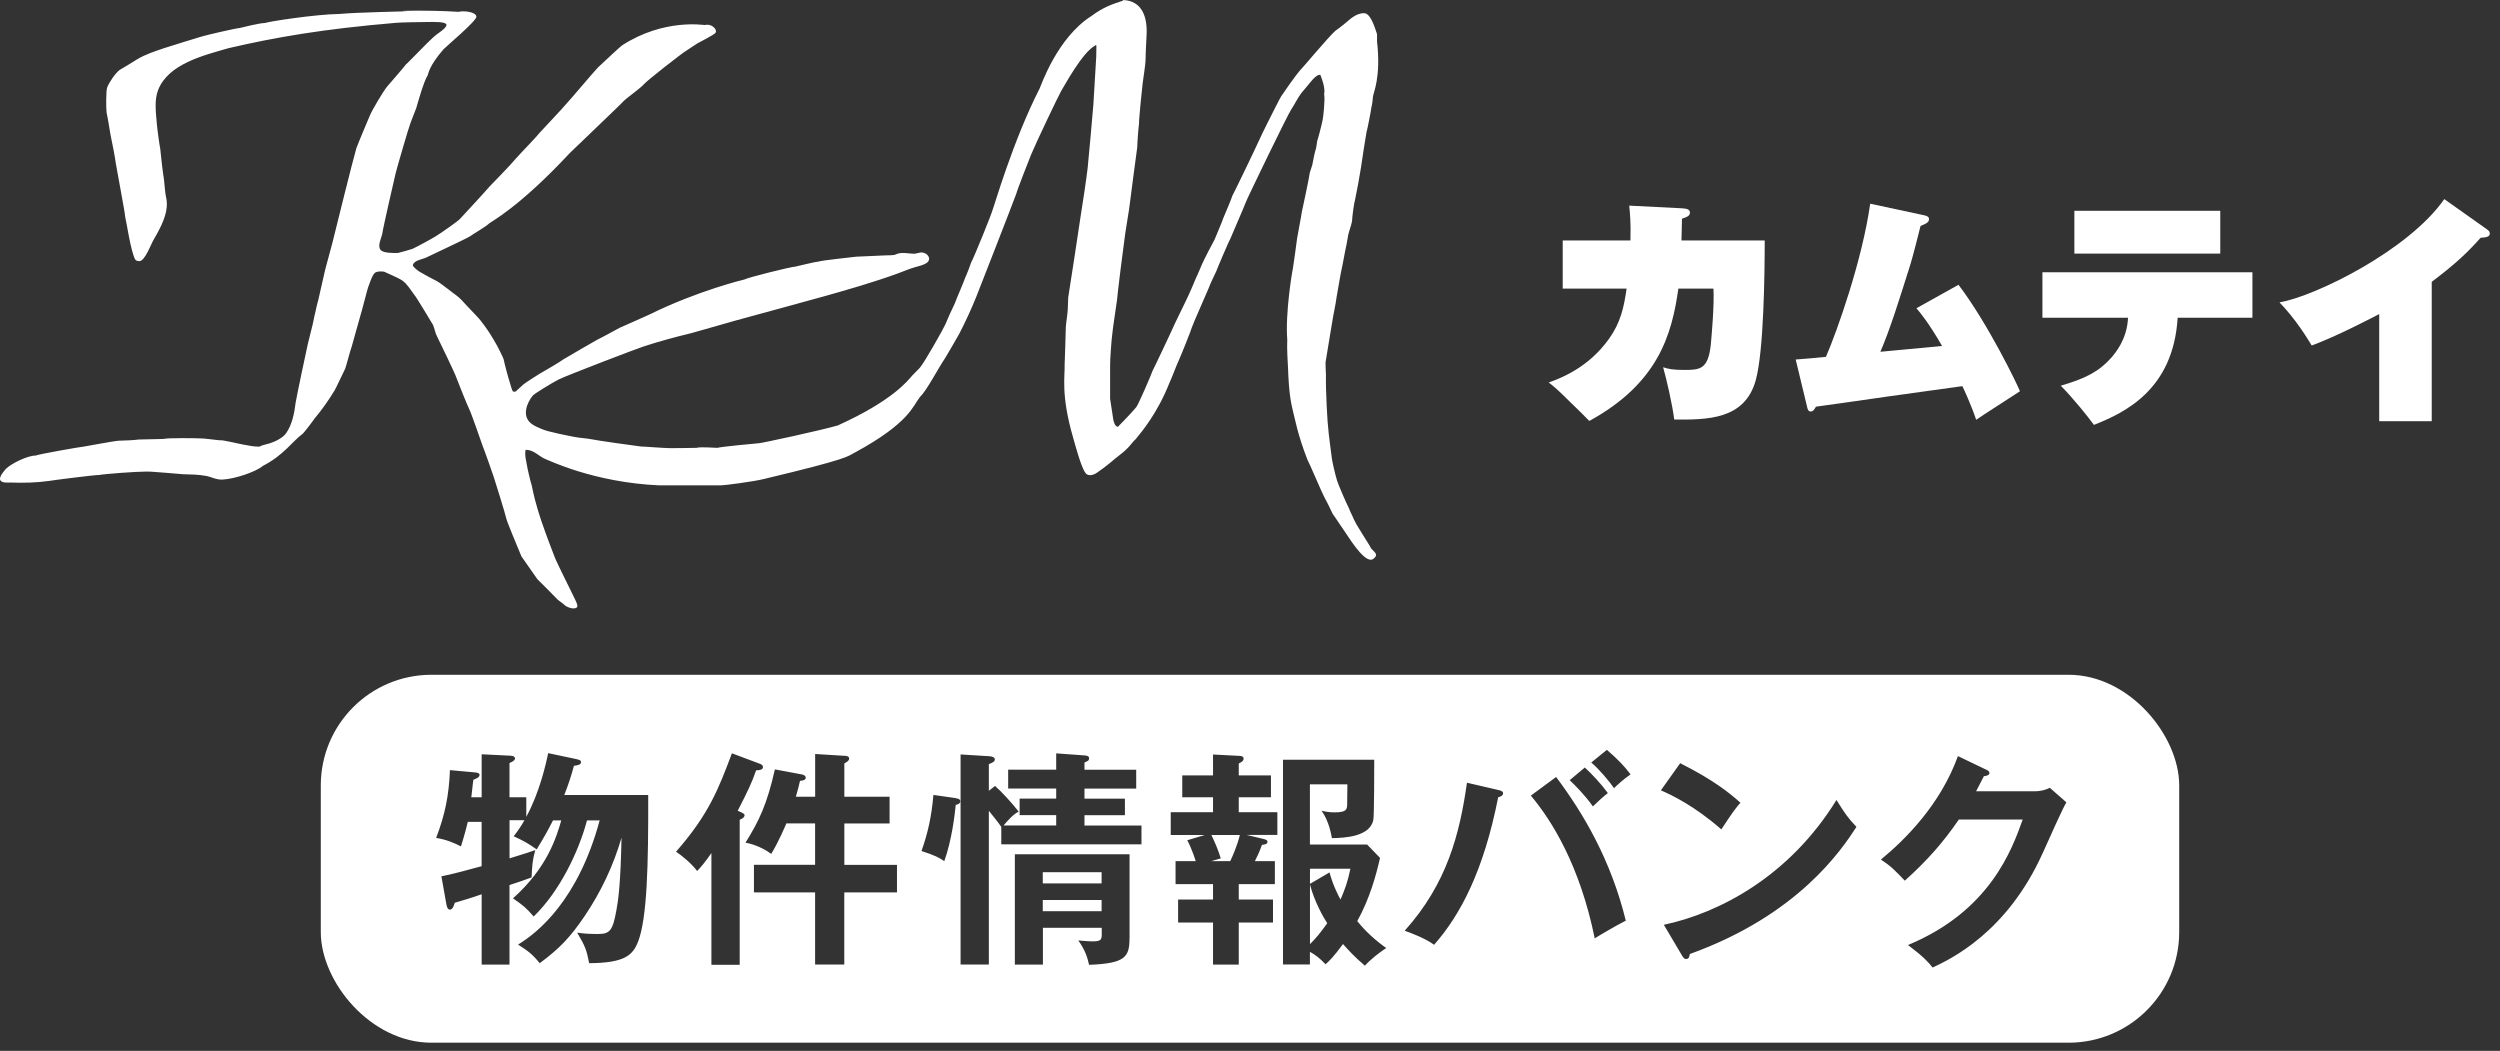
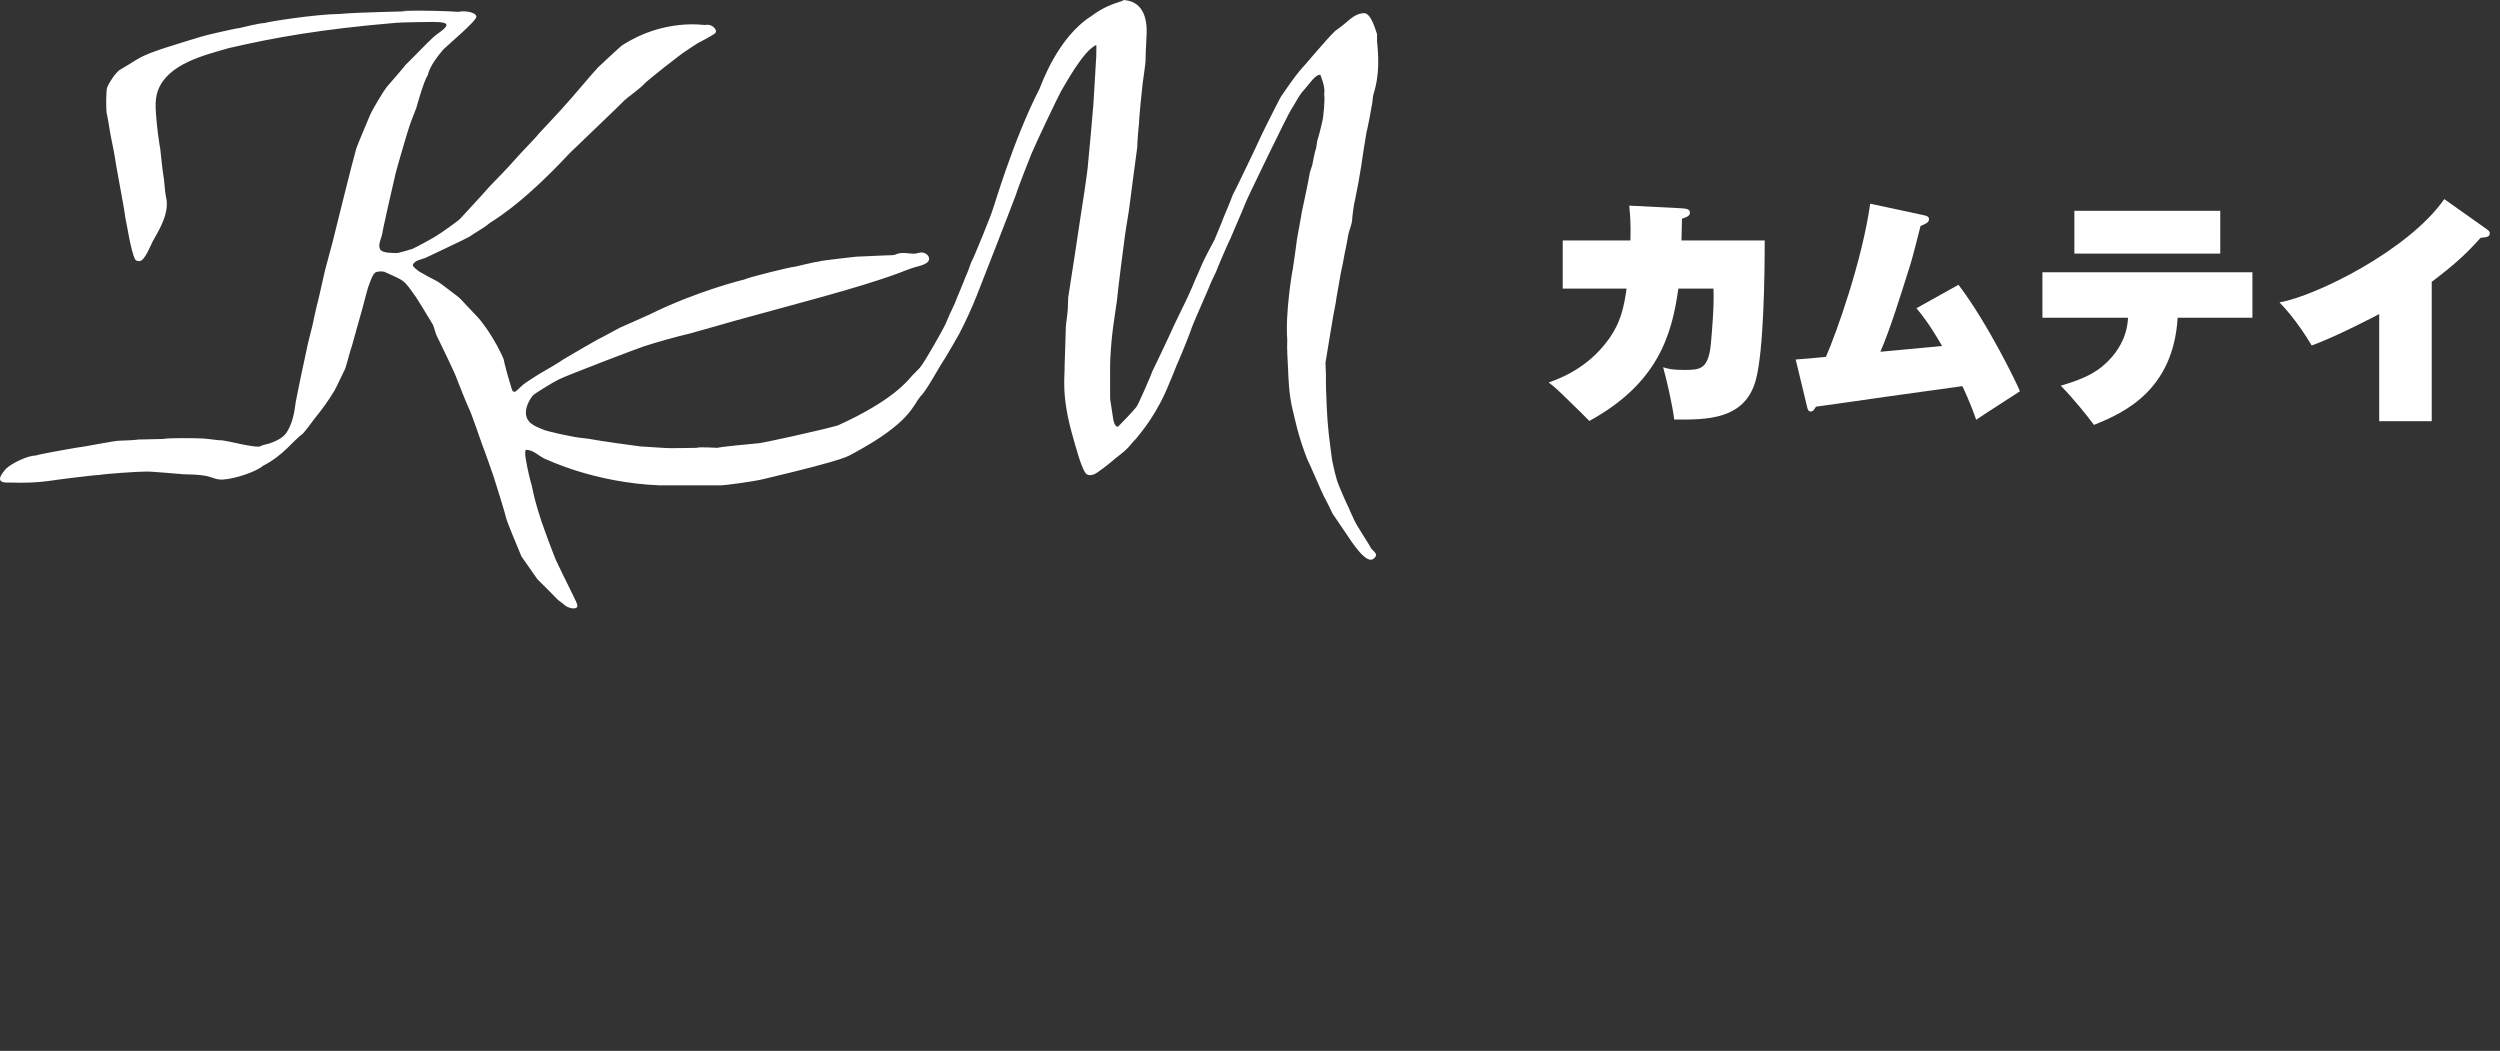
<svg xmlns="http://www.w3.org/2000/svg" width="226" height="95" viewBox="0 0 226 95" fill="none">
  <rect x="0" y="0" width="226" height="95" fill="#333333" stroke="none" />
  <path d="M101.484 0C103.268 0.054 103.744 1.568 103.649 3.191C103.608 3.767 103.554 5.295 103.554 5.51C103.554 5.805 103.336 7.172 103.295 7.547C103.254 7.815 102.941 10.912 102.968 11.194C102.927 11.368 102.818 12.789 102.805 13.325C102.75 13.62 102.165 18.205 102.11 18.607C102.11 18.768 101.743 20.873 101.716 21.141C101.62 21.744 100.98 26.852 100.98 27.106C100.939 27.428 100.572 29.854 100.558 30.122C100.476 30.686 100.34 32.629 100.354 33.032C100.354 33.621 100.354 35.619 100.354 36.048C100.395 36.37 100.585 37.616 100.64 37.925C100.681 38.126 100.79 38.581 101.062 38.581C101.43 38.206 102.396 37.214 102.723 36.798C102.914 36.571 104.099 33.822 104.194 33.514C104.276 33.393 106.141 29.439 106.182 29.305C106.264 29.104 107.312 27.012 107.503 26.557C107.571 26.436 107.939 25.551 108.075 25.229C108.211 24.934 108.606 24.05 108.647 23.916C108.81 23.527 109.682 21.851 109.79 21.677C109.954 21.261 110.553 19.881 110.58 19.733C110.785 19.25 111.356 17.896 111.411 17.682C111.52 17.521 113.685 13.017 113.848 12.628C114.053 12.159 115.019 10.229 115.278 9.732C115.469 9.397 115.619 9.035 115.823 8.7C116.041 8.365 117.117 6.823 117.484 6.408C117.62 6.301 120.031 3.405 120.711 2.788C120.97 2.601 121.229 2.413 121.474 2.212C122.019 1.77 122.563 1.18 123.326 1.193C123.966 1.193 124.388 2.855 124.483 3.083V3.74C124.851 6.958 124.17 8.325 124.116 8.727C124.116 8.888 124.034 9.518 123.98 9.679C123.952 9.947 123.585 11.837 123.53 11.958C123.448 12.4 123.122 14.492 123.04 15.095C122.877 16.127 122.7 17.079 122.495 18.071C122.414 18.285 122.237 19.572 122.223 20.001C122.141 20.43 121.978 20.805 121.883 21.221C121.828 21.57 121.637 22.615 121.583 22.79C121.515 23.219 121.256 24.506 121.202 24.72C121.12 25.229 120.766 27.133 120.752 27.361C120.507 28.474 119.894 32.442 119.826 32.777C119.826 33.152 119.854 33.514 119.867 33.889C119.826 35.257 120.017 38.461 120.071 38.702C120.071 38.97 120.371 41.222 120.398 41.423C120.398 41.571 120.711 42.952 120.875 43.461C120.984 43.823 121.678 45.432 121.923 45.901C121.951 46.008 122.196 46.531 122.277 46.692C122.332 46.853 122.645 47.469 122.754 47.617C122.972 47.965 123.585 48.984 123.694 49.132C123.789 49.292 123.884 49.44 123.966 49.601C124.17 49.842 124.592 50.083 124.293 50.392C124.197 50.499 124.116 50.566 123.98 50.593C123.19 50.74 121.746 48.274 121.597 48.099C121.324 47.724 120.616 46.625 120.48 46.464C120.344 46.142 119.813 45.096 119.69 44.882C119.568 44.694 118.288 41.678 118.192 41.557C117.294 39.265 117.048 37.777 116.858 37.053C116.504 35.672 116.463 33.863 116.449 33.514C116.408 32.562 116.327 31.637 116.368 30.699C116.177 28.34 116.817 24.479 116.871 24.318C116.899 24.157 117.239 21.784 117.253 21.583C117.307 21.194 117.675 19.358 117.675 19.21C117.729 18.996 118.369 15.966 118.41 15.591C118.478 15.363 118.546 15.148 118.628 14.921C118.682 14.572 118.9 13.566 118.968 13.419C119.009 13.191 119.05 12.963 119.077 12.735C119.159 12.534 119.486 11.261 119.568 10.832C119.622 10.631 119.799 8.982 119.704 8.513C119.84 7.896 119.404 6.904 119.363 6.77C118.968 6.676 118.342 7.601 118.247 7.695C118.042 7.936 117.852 8.177 117.648 8.405C117.294 8.875 117.048 9.411 116.722 9.907C116.436 10.296 112.65 18.124 112.609 18.312C112.473 18.701 111.397 21.141 111.234 21.556C111.125 21.717 110.036 24.264 109.94 24.546C109.791 24.841 109.341 25.806 109.287 25.994C109.164 26.315 107.802 29.372 107.748 29.586C107.721 29.747 106.822 31.999 106.563 32.576C106.427 32.83 105.923 34.184 105.733 34.573C104.616 37.402 103.2 39.037 102.682 39.681C102.451 39.868 102.11 40.364 101.879 40.565C101.647 40.834 100.926 41.343 100.749 41.504C100.572 41.678 99.714 42.362 99.455 42.523C99.169 42.751 98.679 43.112 98.257 42.885C97.807 42.63 97.14 39.989 96.99 39.493C95.887 35.659 96.282 33.956 96.241 33.018C96.255 32.629 96.337 30.337 96.35 29.559C96.391 29.01 96.5 28.474 96.527 27.951C96.541 27.589 96.555 27.227 96.568 26.878C96.772 25.591 97.508 20.832 97.658 19.747C97.821 18.808 98.27 15.752 98.325 15.175C98.407 14.425 98.747 10.604 98.842 9.438C98.924 7.99 99.006 6.555 99.101 5.108C99.101 4.786 99.115 4.451 99.115 4.129C99.115 4.129 99.115 4.116 99.087 4.102V4.075C99.087 4.075 99.033 4.062 99.033 4.102C97.848 4.692 96.187 7.829 95.928 8.231C95.697 8.62 93.668 12.883 93.232 13.928C93.15 14.116 91.938 17.199 91.884 17.481C91.503 18.527 88.52 26.168 88.262 26.811C87.812 27.937 87.281 29.077 86.723 30.163C86.532 30.525 85.661 31.999 85.429 32.388C84.817 33.286 83.741 35.364 83.183 35.86C82.515 36.691 82.257 38.206 77.273 40.914C76.565 41.263 76.987 41.41 69.062 43.3C68.108 43.541 65.48 43.877 65.167 43.877C64.377 43.877 60.66 43.877 59.611 43.877C53.674 43.622 49.535 41.571 49.317 41.504C48.704 41.249 48.255 40.659 47.519 40.659C47.424 41.035 47.519 41.45 47.587 41.799C47.669 42.348 47.982 43.649 48.05 43.81C48.105 44.118 48.364 45.231 48.445 45.472C48.554 45.914 48.976 47.255 49.085 47.51C49.276 48.099 49.984 49.963 50.134 50.338C50.175 50.499 50.76 51.679 50.978 52.135C51.223 52.671 52.081 54.306 52.176 54.641C52.203 54.722 52.203 54.816 52.176 54.883C52.136 54.91 52.095 54.936 52.067 54.963C51.768 55.07 51.386 54.923 51.155 54.789C51.046 54.682 50.556 54.306 50.433 54.226C50.134 53.904 48.895 52.671 48.581 52.362C48.091 51.665 47.614 50.982 47.138 50.298C46.852 49.614 45.817 47.148 45.763 46.853C45.735 46.625 44.673 43.206 44.619 43.072C44.564 42.885 43.72 40.498 43.625 40.297C43.448 39.775 42.563 37.241 42.413 36.973C42.277 36.718 41.392 34.52 41.269 34.171C41.16 33.796 39.662 30.726 39.512 30.417C39.335 30.096 39.294 29.707 39.145 29.372C38.94 29.023 37.579 26.758 37.443 26.637C37.129 26.221 36.83 25.699 36.394 25.377C36.067 25.136 34.937 24.666 34.719 24.559C34.447 24.519 34.079 24.519 33.889 24.666C33.616 24.894 33.344 25.846 33.289 25.94C33.194 26.195 32.677 28.259 32.581 28.527C32.486 28.835 31.968 30.699 31.791 31.342C31.669 31.651 31.328 32.991 31.206 33.326C31.097 33.541 30.362 35.109 30.253 35.284C29.708 36.182 29.136 36.999 28.442 37.831C28.333 37.992 27.638 38.93 27.38 39.198C26.44 39.882 25.664 41.142 23.757 42.12C23.158 42.643 21.238 43.3 20.108 43.354C19.55 43.381 19.114 43.112 18.61 43.019C17.943 42.898 17.248 42.885 16.567 42.871C16.39 42.871 13.653 42.603 13.19 42.63C12.373 42.63 9.555 42.831 8.955 42.938C8.506 42.938 4.898 43.394 4.448 43.474C3.291 43.635 2.174 43.662 0.962 43.622C0.69 43.622 0.281 43.662 0.091 43.488C-0.25 43.193 0.472 42.482 0.554 42.362C1.071 41.879 2.487 41.182 3.223 41.182C3.468 41.061 7.444 40.364 7.621 40.364C7.675 40.364 10.44 39.842 10.712 39.842C11.148 39.842 12.346 39.775 12.509 39.734C12.796 39.734 14.525 39.681 14.784 39.681C15.097 39.573 17.793 39.614 17.956 39.627C18.283 39.627 18.583 39.654 18.896 39.694C19.168 39.721 19.767 39.801 19.836 39.801C20.067 39.734 21.756 40.163 22.055 40.203C22.545 40.284 22.899 40.378 23.444 40.378C23.73 40.217 24.084 40.177 24.411 40.069C24.888 39.909 25.555 39.6 25.868 39.158C26.413 38.367 26.603 37.388 26.726 36.396C26.767 36.075 27.747 31.409 27.829 31.088C27.91 30.712 28.278 29.345 28.333 29.023C28.414 28.554 28.55 28.085 28.646 27.602C28.714 27.468 29.327 24.626 29.395 24.385C29.477 24.036 30.13 21.704 30.157 21.516C30.239 21.168 31.941 14.304 32.214 13.406C32.363 12.977 33.344 10.658 33.453 10.403C33.63 9.974 34.637 8.258 35.005 7.815C35.114 7.695 36.598 5.979 36.68 5.845C36.816 5.738 38.205 4.303 38.559 3.955C38.968 3.552 39.267 3.244 39.758 2.909C39.866 2.829 40.67 2.279 40.234 2.105C39.894 1.971 39.485 1.997 39.09 1.984C38.3 1.984 36.094 2.024 35.795 2.064C29.231 2.614 24.847 3.378 20.653 4.357C18.433 5 15.219 5.764 14.293 8.137C13.926 9.062 14.103 10.242 14.184 11.261C14.239 11.864 14.443 13.298 14.484 13.432C14.525 13.942 14.743 15.805 14.825 16.234C14.852 16.543 14.947 17.575 15.002 17.789C15.083 18.084 15.097 18.419 15.07 18.741C14.974 19.814 14.307 20.94 13.803 21.824C13.667 22.066 13.095 23.581 12.618 23.607C12.482 23.607 12.292 23.581 12.224 23.46C11.829 22.763 11.434 20.055 11.311 19.572C11.311 19.25 10.603 15.604 10.467 14.76C10.44 14.451 10.154 12.923 10.045 12.454C9.977 12.199 9.759 10.671 9.636 10.188C9.582 9.746 9.582 8.164 9.691 7.896C9.881 7.427 10.399 6.649 10.807 6.327C11.012 6.22 12.101 5.55 12.441 5.335C13.177 4.906 13.967 4.652 14.784 4.37C15.165 4.236 18.052 3.351 18.242 3.298C18.624 3.177 21.401 2.534 21.66 2.534C21.837 2.493 23.458 2.078 23.962 2.078C24.152 1.971 28.496 1.287 30.729 1.26C32.241 1.113 36.734 1.032 36.843 1.019C35.059 0.979 38.94 0.898 41.46 1.072C41.841 0.952 43.012 1.046 43.066 1.501C43.107 1.877 40.316 4.209 40.084 4.464C38.777 5.979 38.736 6.636 38.668 6.797C38.3 7.36 37.756 9.344 37.633 9.759C37.579 9.934 37.17 10.912 37.048 11.301C36.98 11.408 35.795 15.483 35.768 15.658C35.686 15.979 34.61 20.672 34.556 21.127C34.488 21.516 34.106 22.186 34.392 22.575C34.624 22.897 35.536 22.87 35.958 22.87C36.026 22.87 37.075 22.575 37.293 22.495C37.647 22.334 39.036 21.583 39.376 21.369C40.03 20.966 41.487 19.921 41.569 19.8C41.732 19.626 43.57 17.655 44.278 16.837C44.551 16.569 46.294 14.76 46.566 14.411C47.043 13.861 48.581 12.293 48.813 11.971C48.963 11.797 51.06 9.585 51.196 9.384C51.386 9.21 53.824 6.314 54.069 6.086C54.573 5.604 56.139 4.156 56.234 4.102C60.006 1.662 63.587 2.266 63.751 2.266C63.941 2.185 64.214 2.266 64.364 2.346C64.541 2.44 64.84 2.748 64.677 2.976C64.541 3.15 63.206 3.834 63.056 3.914C62.689 4.142 62.348 4.384 61.981 4.625C61.695 4.772 58.495 7.279 58.222 7.601C57.95 7.936 56.697 8.821 56.411 9.102C56.248 9.317 51.659 13.674 51.509 13.835C46.879 18.808 44.346 20.055 44.197 20.216C43.924 20.497 42.712 21.181 42.481 21.369C42.018 21.65 38.6 23.232 38.464 23.312C38.137 23.446 37.456 23.54 37.334 23.929C37.334 23.942 37.334 23.969 37.32 23.983C37.306 24.09 37.742 24.452 37.919 24.559C38.151 24.707 39.213 25.283 39.499 25.417C39.948 25.672 41.078 26.597 41.255 26.704C41.596 26.959 41.895 27.294 42.181 27.616C42.522 27.978 43.407 28.889 43.461 28.996C43.679 29.291 43.897 29.559 44.088 29.854C44.292 30.136 44.85 31.074 44.946 31.262C45.136 31.677 45.368 32.039 45.531 32.482C45.572 32.763 45.967 34.225 46.117 34.68C46.157 34.868 46.321 35.364 46.375 35.391C46.457 35.418 46.539 35.418 46.62 35.391C46.838 35.19 47.07 34.975 47.288 34.774C47.56 34.546 48.568 33.93 48.786 33.782C49.235 33.541 50.678 32.683 50.937 32.482C51.577 32.093 53.633 30.913 54.015 30.699C54.287 30.578 55.608 29.854 56.03 29.626C56.207 29.546 58.29 28.634 58.712 28.433C63.056 26.288 67.21 25.283 67.278 25.27C67.659 25.069 71.553 24.103 71.894 24.103C71.962 24.103 73.664 23.661 73.936 23.661C74.263 23.527 77.314 23.232 77.395 23.205C77.6 23.205 80.132 23.071 80.595 23.071C80.677 23.071 80.772 23.058 80.868 23.044C81.521 22.723 81.998 22.937 82.692 22.937C82.815 22.91 82.938 22.883 83.074 22.857C83.673 22.655 84.367 23.366 83.754 23.782C83.469 23.969 83.046 24.063 82.706 24.157C82.202 24.304 81.698 24.519 81.195 24.707C78.989 25.511 76.701 26.168 74.413 26.811C73.964 26.945 67.986 28.567 67.264 28.768C67.087 28.795 62.716 30.069 62.471 30.122C61.028 30.471 59.584 30.86 58.195 31.316C57.991 31.356 51.278 33.916 50.474 34.318C49.807 34.667 48.282 35.605 48.159 35.766C47.628 36.423 47.179 37.563 47.969 38.246C48.268 38.501 48.65 38.648 49.004 38.796C49.521 39.037 51.55 39.426 51.904 39.493C52.435 39.6 52.993 39.614 53.538 39.721C53.756 39.788 57.46 40.311 57.936 40.364C58.29 40.364 60.006 40.512 60.537 40.512C60.796 40.512 62.907 40.498 62.975 40.485C63.261 40.378 64.65 40.485 64.854 40.485C65.099 40.391 68.258 40.096 68.585 40.069C68.844 40.069 74.263 38.89 75.734 38.461C80.745 36.195 82.08 34.385 82.461 33.956C82.692 33.715 82.924 33.487 83.155 33.246C83.646 32.656 85.334 29.626 85.47 29.305C85.538 29.104 86.097 27.857 86.314 27.428C86.383 27.2 87.24 25.216 87.268 25.069C87.39 24.827 87.731 23.942 87.785 23.741C88.017 23.366 89.705 19.183 89.732 18.969C89.841 18.768 91.543 12.776 93.981 8.003C94.117 7.722 95.574 3.405 98.665 1.448C99.809 0.603 100.531 0.389 101.538 0.054L101.484 0Z" fill="white" />
  <path d="M152.05 18.833C152.378 18.855 152.771 18.877 152.771 19.226C152.771 19.532 152.443 19.641 152.05 19.772C152.05 20.078 152.006 21.456 152.006 21.74H159.53C159.53 24.803 159.443 31.756 158.722 34.361C157.737 37.97 154.284 37.948 151.351 37.926C151.177 36.548 150.674 34.361 150.347 33.201C150.849 33.353 151.155 33.441 152.293 33.441C153.694 33.441 154.415 33.375 154.655 31.167C154.742 30.25 154.982 27.492 154.895 26.092H151.723C151.133 30.29 149.885 34.645 143.675 38.054C143.369 37.727 142.514 36.894 141.925 36.326C140.699 35.1 140.371 34.86 140 34.576C143.02 33.547 144.614 31.8 145.446 30.64C146.498 29.174 146.803 27.798 147.044 26.092H141.27V21.74H147.393C147.437 20.078 147.349 19.313 147.284 18.59L152.053 18.83L152.05 18.833Z" fill="white" />
  <path d="M177.048 25.745C179.737 29.289 182.364 34.757 182.604 35.369C181.992 35.784 179.191 37.555 178.645 37.949C178.209 36.635 177.529 35.172 177.398 34.907C175.364 35.191 172.301 35.606 170.947 35.802C169.219 36.043 165.806 36.545 164.165 36.763C163.991 37.047 163.903 37.2 163.685 37.2C163.467 37.2 163.401 36.981 163.357 36.763L162.331 32.499C162.528 32.499 164.692 32.302 165.064 32.259C166.049 30.007 168.345 23.531 169.066 18.415L173.966 19.466C174.228 19.532 174.381 19.597 174.381 19.816C174.381 20.099 174.141 20.209 173.617 20.427C173.486 20.973 172.874 23.359 172.719 23.84C171.733 26.968 170.859 29.788 169.986 31.8C170.161 31.778 174.974 31.342 175.563 31.276C174.403 29.264 173.639 28.322 173.246 27.864L177.051 25.742L177.048 25.745Z" fill="white" />
  <path d="M184.635 28.721V24.61H203.619V28.721H196.86C196.467 35.216 192.115 37.293 189.292 38.41C188.681 37.58 187.433 36.027 186.294 34.866C188.547 34.211 189.773 33.575 190.886 32.308C191.214 31.915 192.287 30.689 192.374 28.721H184.632H184.635ZM200.712 19.054V22.925H187.523V19.054H200.712Z" fill="white" />
  <path d="M219.825 38.079H215.08V28.391C214.709 28.587 211.209 30.424 208.979 31.232C208.52 30.468 207.469 28.784 206.068 27.339C209.372 26.75 217.747 22.617 220.963 18L224.791 20.711C225.009 20.864 225.075 20.951 225.075 21.104C225.075 21.41 224.791 21.453 224.245 21.497C223.172 22.701 222.124 23.749 219.828 25.477V38.076L219.825 38.079Z" fill="white" />
  <g clip-path="url(#clip0_627_16)">
    <path d="M118.422 85.346C118.981 84.807 119.459 84.201 119.982 83.457C119.669 83 118.817 81.501 118.422 79.967V85.346Z" fill="white" />
    <path d="M99.585 78.844H94.267V79.86H99.585V78.844Z" fill="white" />
    <path d="M99.585 81.358H94.267V82.374H99.585V81.358Z" fill="white" />
-     <path d="M110.36 77.596L109.487 77.847H111.212C111.443 77.37 111.833 76.477 112.085 75.481H109.508C109.883 76.271 110.088 76.749 110.36 77.601V77.596Z" fill="white" />
    <path d="M118.422 79.901L120.188 78.864C120.501 80.07 121.101 81.189 121.184 81.318C121.599 80.342 121.825 79.737 122.077 78.535H118.422V79.906V79.901Z" fill="white" />
-     <path d="M29 61V94.258H197V61H29ZM143.271 69.388C143.871 69.927 144.764 70.886 145.35 71.692C144.893 72.047 144.354 72.544 144 72.899C143.209 71.795 142.398 71.01 141.9 70.527L143.271 69.382V69.388ZM57.684 85.116C57.207 86.363 56.458 87.051 53.26 87.072C53.029 85.906 52.926 85.573 52.176 84.31C52.798 84.412 53.444 84.433 54.066 84.433C55.144 84.433 55.395 84.12 55.729 82.251C55.893 81.379 56.103 79.885 56.185 75.727C55.457 78.242 54.317 80.65 52.839 82.831C51.571 84.7 50.596 85.742 48.789 87.072C48.167 86.302 47.772 85.988 46.833 85.388C48.619 84.31 52.259 81.379 54.209 74.167H53.065C52.295 77.057 50.549 80.629 48.244 82.852C47.557 82.061 47.331 81.877 46.376 81.209C49.492 78.427 50.303 75.66 50.739 74.167H49.99C49.533 75.06 49.261 75.558 48.517 76.785C47.623 76.163 47.331 76.015 46.438 75.599C46.792 75.142 47.059 74.767 47.413 74.146H46.063V77.596C47.685 77.098 47.849 77.036 48.388 76.846C48.116 77.862 48.116 78.196 48.054 79.32C47.762 79.444 46.35 79.921 46.058 80.008V87.2H43.542V80.84C42.793 81.112 41.633 81.461 41.109 81.61C41.027 81.902 40.904 82.231 40.673 82.231C40.442 82.231 40.38 81.897 40.339 81.671L39.903 79.218C40.632 79.094 42.665 78.55 43.537 78.304V74.295H42.29C41.997 75.501 41.771 76.184 41.669 76.518C41.13 76.225 40.36 75.897 39.426 75.748C40.216 73.689 40.591 71.903 40.673 69.619L42.916 69.824C43.101 69.844 43.352 69.865 43.352 70.055C43.352 70.286 42.998 70.409 42.793 70.491C42.772 70.615 42.752 70.763 42.608 72.072H43.542V68.186L46.037 68.31C46.201 68.31 46.556 68.33 46.556 68.561C46.556 68.746 46.263 68.895 46.058 68.977V72.072H47.577V73.838C48.763 71.677 49.364 69.039 49.553 68.084L52.007 68.602C52.279 68.664 52.526 68.705 52.526 68.895C52.526 69.126 52.233 69.187 51.884 69.228C51.632 70.163 51.386 70.912 51.011 71.867H58.598C58.619 78.289 58.495 83.006 57.684 85.126V85.116ZM66.868 74.105V87.215H64.311V77.118C63.69 78.011 63.357 78.386 63.023 78.74C62.525 78.073 61.652 77.349 61.113 76.995C64.086 73.607 64.958 71.302 66.165 68.099L68.659 69.033C68.844 69.095 68.972 69.198 68.972 69.326C68.972 69.598 68.7 69.619 68.351 69.639C67.977 70.743 67.561 71.595 66.688 73.294C67.124 73.479 67.309 73.566 67.309 73.689C67.309 73.92 67.017 74.043 66.873 74.105H66.868ZM81.082 80.67H76.323V87.195H73.685V80.67H68.156V78.176H73.685V74.434H71.087C71.005 74.618 70.446 75.994 69.717 77.195C69.116 76.738 68.223 76.323 67.391 76.179C68.639 74.182 69.342 72.688 70.05 69.552L72.484 70.009C72.607 70.029 72.838 70.111 72.838 70.301C72.838 70.507 72.632 70.553 72.319 70.594C72.237 70.969 72.155 71.282 71.945 72.026H73.69V68.161L76.349 68.325C76.472 68.325 76.765 68.346 76.765 68.577C76.765 68.679 76.683 68.782 76.621 68.828C76.518 68.91 76.436 68.951 76.328 69.013V72.026H80.419V74.439H76.328V78.181H81.087V80.675L81.082 80.67ZM86.4 72.755C86.317 73.607 86.046 75.953 85.363 77.847C84.906 77.534 84.531 77.329 83.304 76.933C83.884 75.27 84.198 73.9 84.382 71.862L86.292 72.134C86.523 72.175 86.81 72.216 86.81 72.427C86.81 72.678 86.518 72.74 86.394 72.76L86.4 72.755ZM102.107 84.808C102.107 86.532 101.712 87.092 98.453 87.22C98.309 86.579 98.098 85.87 97.477 85.018C97.79 85.039 98.309 85.1 98.786 85.1C99.577 85.1 99.597 84.915 99.597 84.392V83.874H94.279V87.2H91.743V77.226H102.112V84.813L102.107 84.808ZM103.19 76.328H90.516V74.747C90.203 74.29 89.603 73.561 89.392 73.294V87.195H86.836V68.202L89.495 68.366C89.7 68.387 89.931 68.469 89.931 68.638C89.931 68.869 89.7 68.951 89.392 69.075V71.487L89.952 71.051C90.511 71.528 91.574 72.693 92.092 73.376C91.656 73.561 91.117 74.146 90.722 74.624H95.48V73.689H92.174V72.195H95.48V71.282H91.138V69.578H95.48V68.104L98.037 68.289C98.18 68.31 98.453 68.31 98.453 68.541C98.453 68.684 98.391 68.772 98.288 68.813C98.206 68.854 98.124 68.895 98.037 68.936V69.583H102.713V71.287H98.037V72.201H101.692V73.694H98.037V74.629H103.19V76.333V76.328ZM115.469 75.476H112.687L114.247 75.85C114.391 75.891 114.581 75.932 114.581 76.102C114.581 76.333 114.268 76.353 114.083 76.374C113.832 77.062 113.708 77.308 113.441 77.847H115.248V79.926H111.984V81.317H115.079V83.396H111.984V87.2H109.658V83.396H106.501V81.317H109.658V79.926H106.27V77.847H108.098C108.077 77.785 107.744 76.723 107.328 75.958L108.929 75.481H105.834V73.422H109.658V72.072H106.876V70.096H109.658V68.207L112.004 68.33C112.168 68.33 112.42 68.351 112.42 68.582C112.42 68.813 112.189 68.915 111.984 69.018V70.096H114.894V72.072H111.984V73.422H115.474V75.481L115.469 75.476ZM123.384 87.297C122.43 86.486 121.932 85.927 121.408 85.342C120.536 86.527 120.099 86.943 119.827 87.169C119.247 86.568 118.934 86.337 118.416 86.045V87.189H115.982V68.679H124.231C124.231 69.429 124.231 73.71 124.149 74.126C123.836 75.645 121.552 75.748 120.407 75.768C120.156 74.336 119.699 73.628 119.473 73.294C119.786 73.356 120.094 73.438 120.638 73.438C121.701 73.438 121.762 73.186 121.783 72.77C121.783 72.478 121.803 71.523 121.803 70.902H118.416V76.348H123.59L124.755 77.555C124.401 79.115 123.841 81.189 122.697 83.268C123.446 84.202 124.339 85.013 125.315 85.701C124.735 86.076 123.882 86.738 123.384 87.302V87.297ZM135.437 72.067C134.128 78.715 132.029 82.708 129.642 85.408C128.831 84.808 127.46 84.305 126.983 84.14C130.807 79.88 131.952 75.414 132.614 70.758L135.484 71.425C135.735 71.487 135.879 71.549 135.879 71.718C135.879 71.949 135.586 72.031 135.442 72.072L135.437 72.067ZM144.164 84.828C142.814 78.201 140.257 74.146 138.389 71.923L140.673 70.24C143.168 73.566 145.637 77.78 146.972 83.227C146.14 83.642 144.415 84.659 144.169 84.828H144.164ZM145.909 71.256C145.493 70.635 144.559 69.531 143.851 68.931L145.262 67.786C146.279 68.659 146.905 69.326 147.403 70.009C146.823 70.383 146.155 71.005 145.904 71.256H145.909ZM151.889 68.992C154.944 70.532 156.355 71.692 157.336 72.565C156.899 73.063 156.586 73.479 155.611 74.978C153.157 72.837 151.145 71.882 150.144 71.446L151.889 68.992ZM152.762 86.24C152.721 86.445 152.7 86.697 152.408 86.697C152.264 86.697 152.136 86.532 152.033 86.343L150.411 83.601C155.4 82.544 161.755 79.238 166.016 72.319C166.765 73.504 167.012 73.9 167.823 74.752C166.473 76.831 162.566 82.708 152.757 86.245L152.762 86.24ZM184.66 77.118C181.416 84.33 176.308 86.717 174.706 87.467C174.332 86.989 173.936 86.532 172.484 85.429C179.901 82.354 181.878 76.805 182.853 74.085H177.078C175.687 76.122 174.275 77.739 172.196 79.613C171.262 78.638 170.969 78.325 170.035 77.703C172.237 75.897 175.415 72.734 176.996 68.351L179.552 69.578C179.655 69.619 179.845 69.701 179.845 69.891C179.845 70.096 179.47 70.163 179.347 70.163C179.095 70.661 178.931 70.974 178.638 71.533H183.874C184.562 71.533 184.932 71.39 185.307 71.22L186.8 72.529C186.446 73.13 185.348 75.583 184.66 77.123V77.118Z" fill="white" />
  </g>
  <defs>
    <clipPath id="clip0_627_16">
-       <rect x="29" y="61" width="168" height="33.26" rx="10" fill="white" />
-     </clipPath>
+       </clipPath>
  </defs>
</svg>